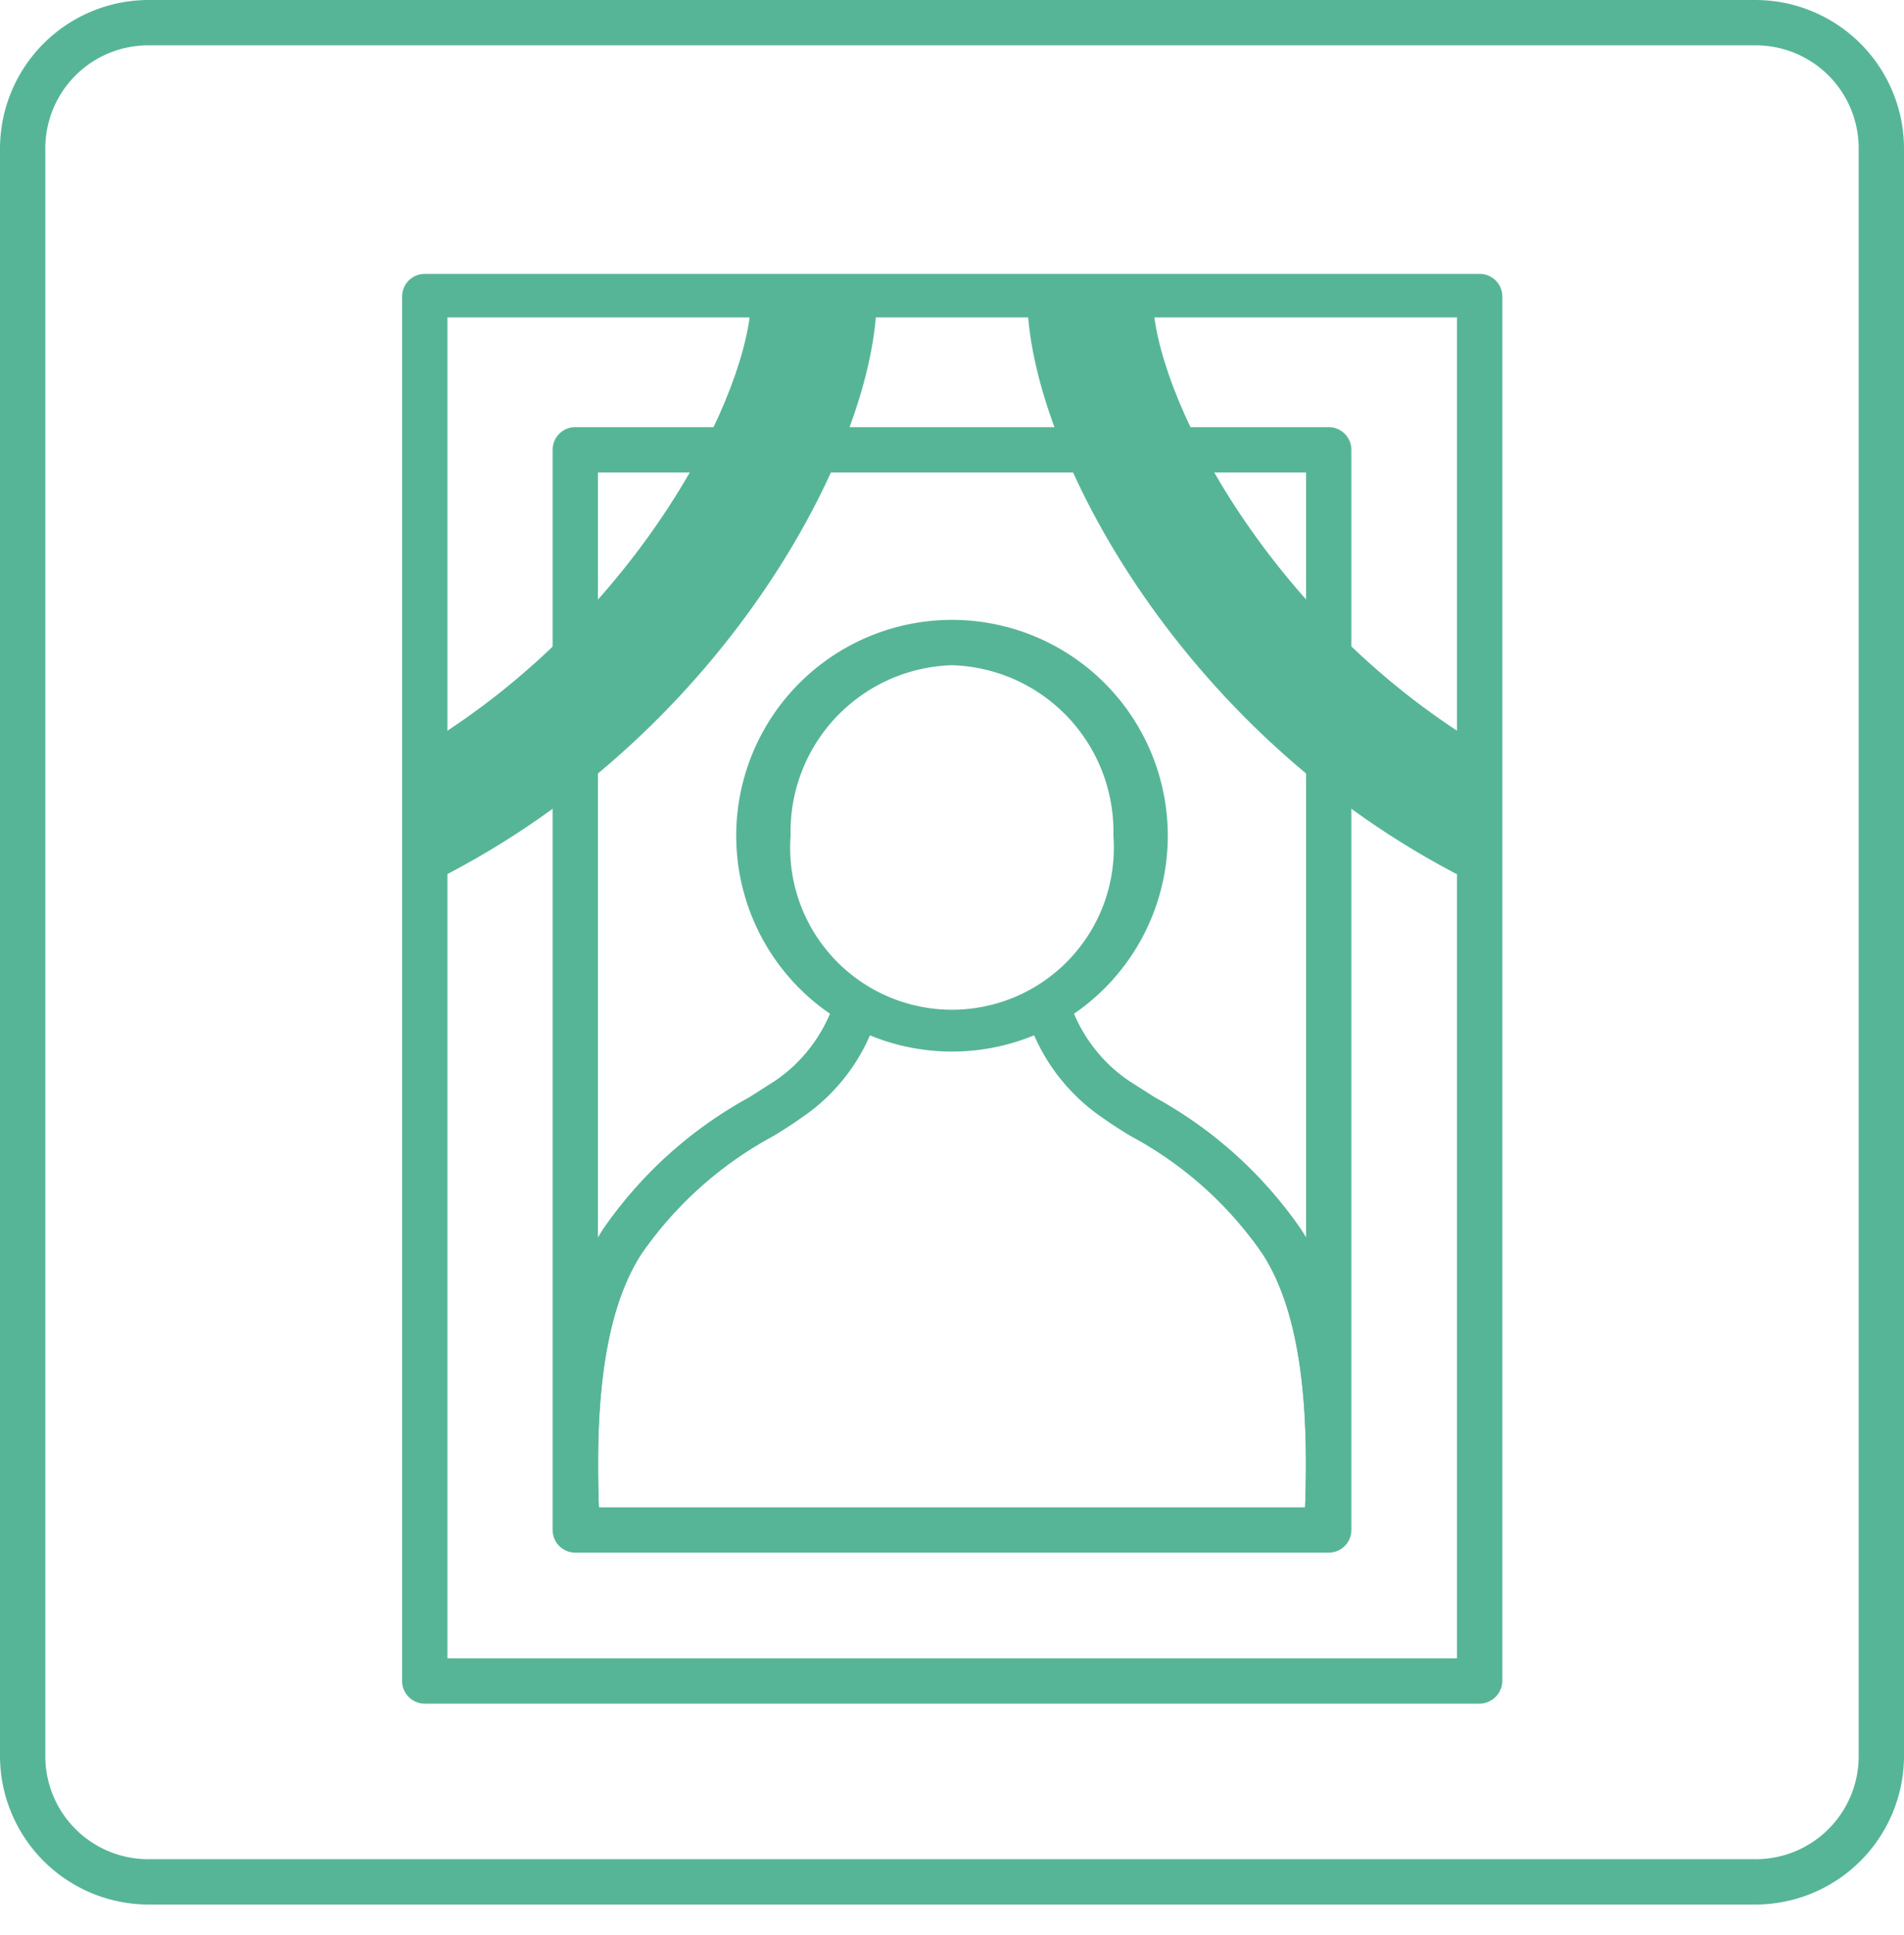
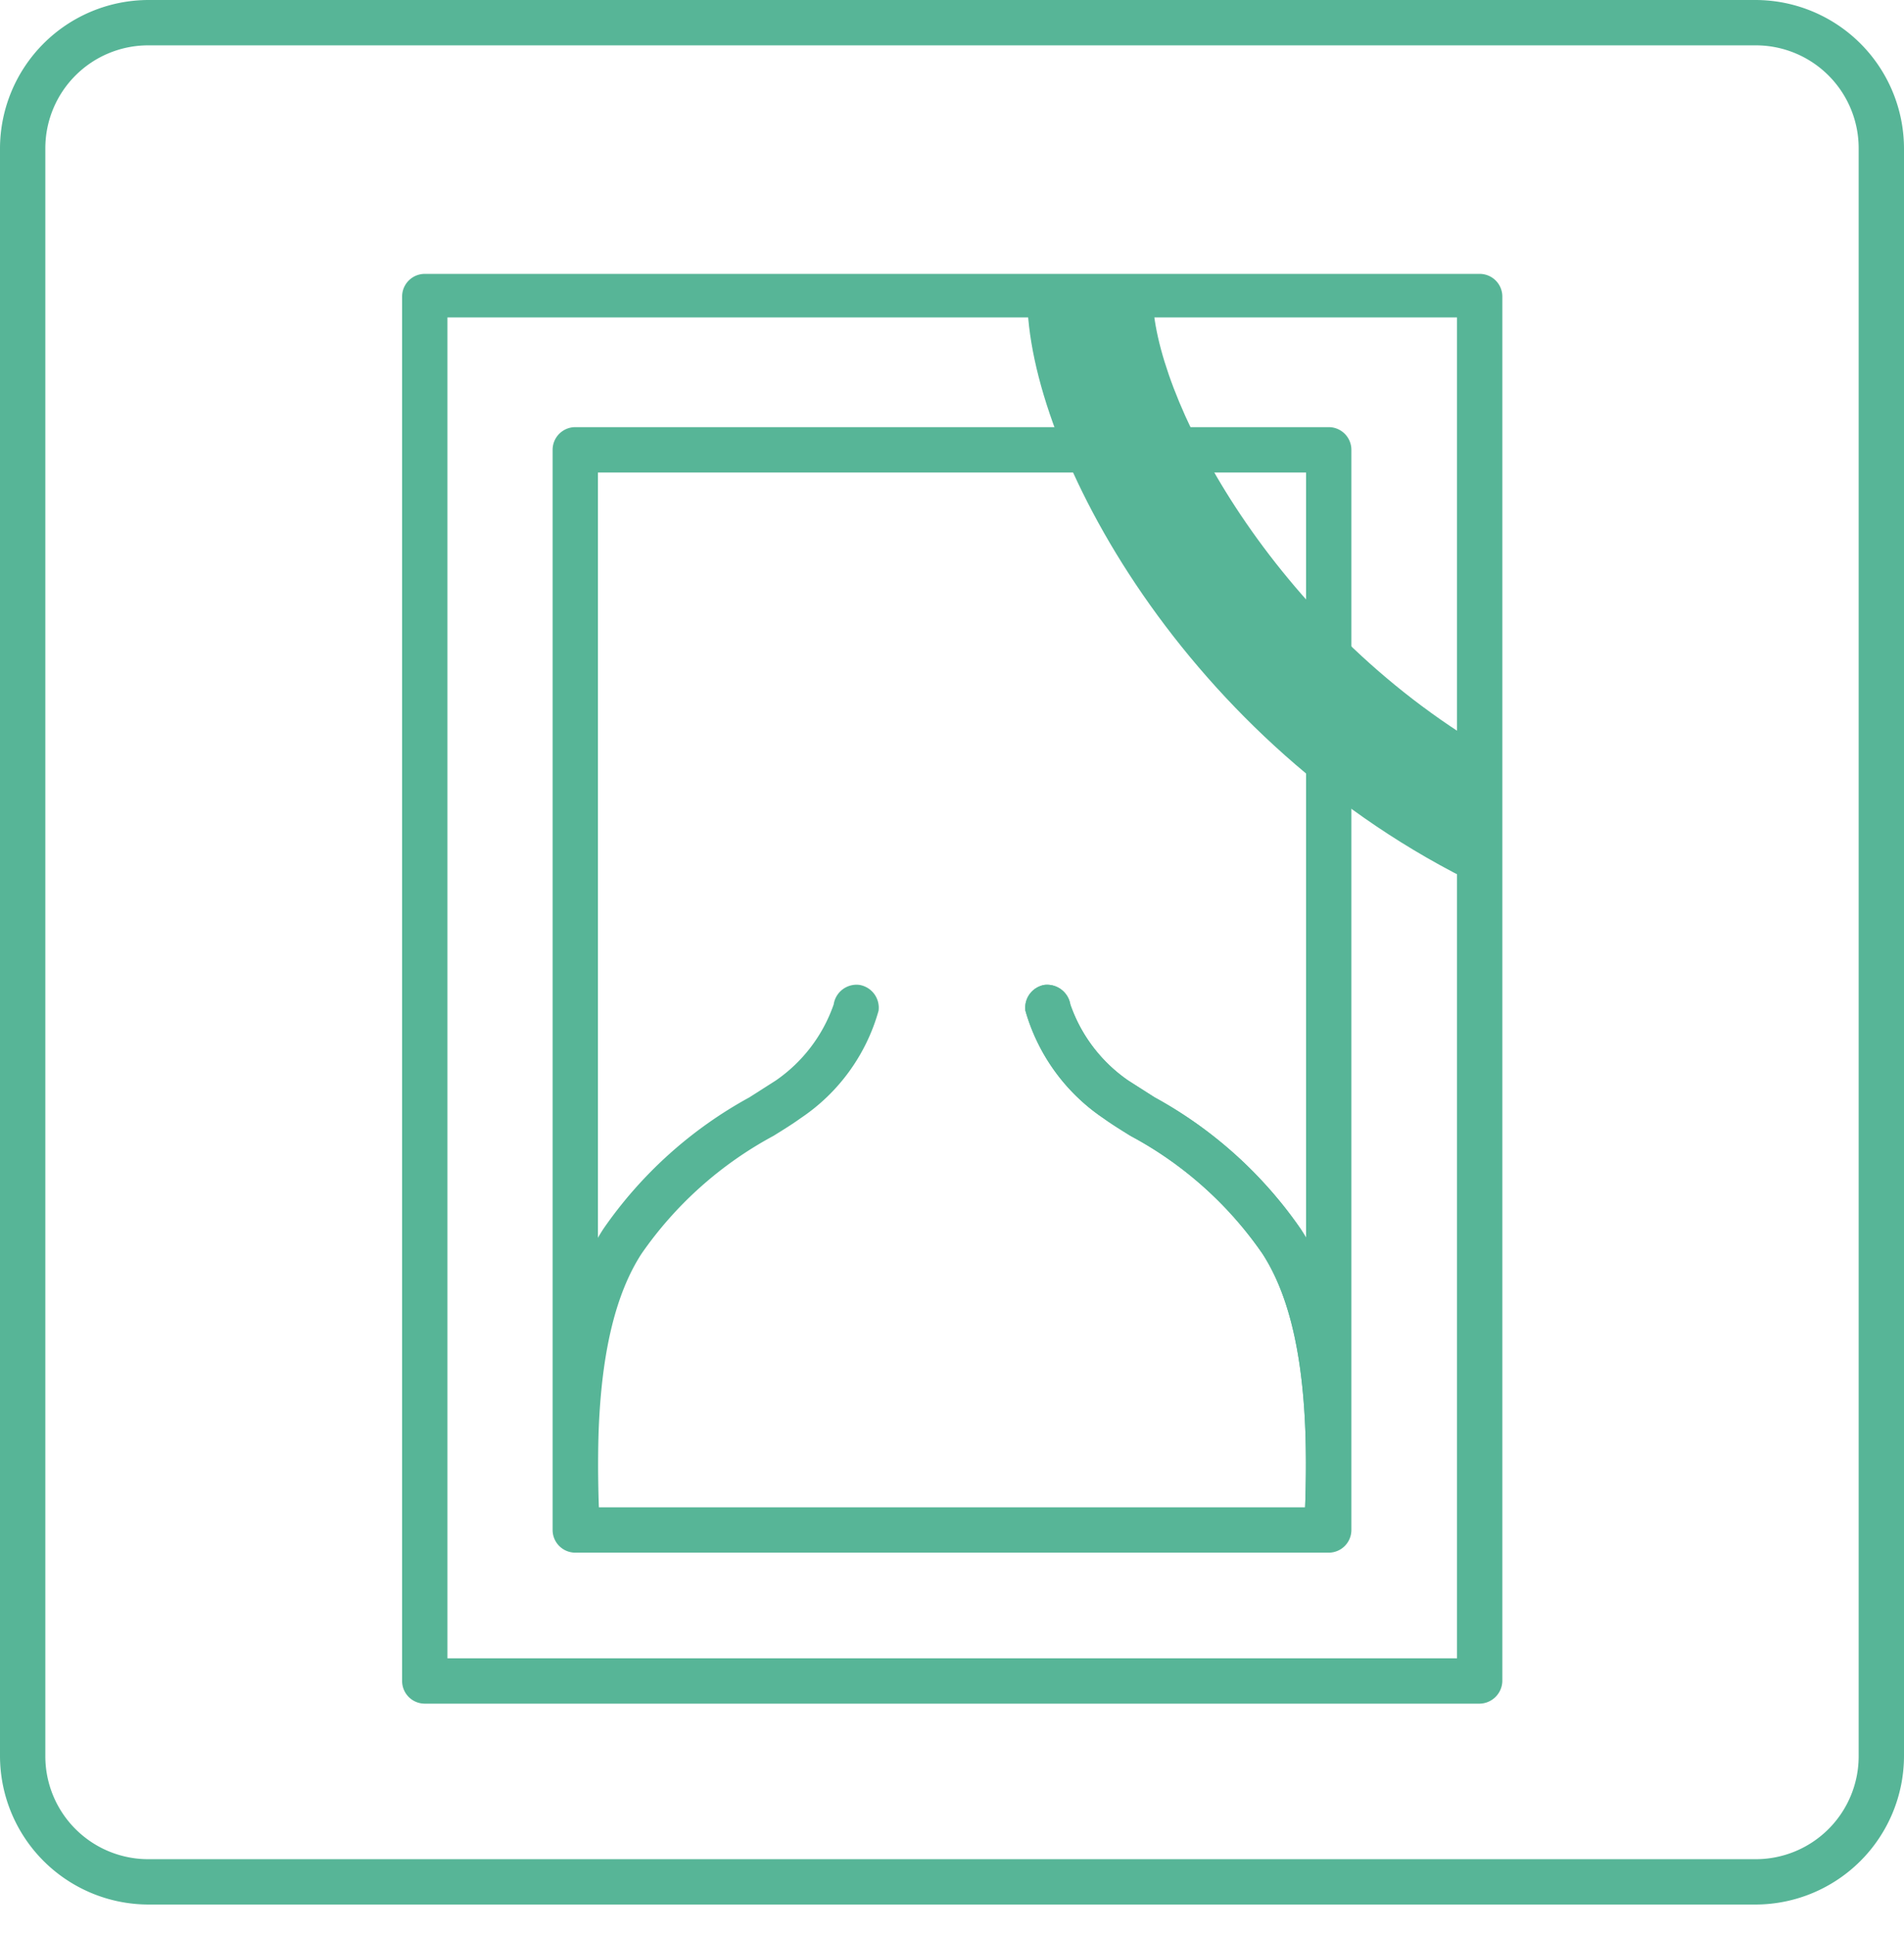
<svg xmlns="http://www.w3.org/2000/svg" viewBox="0 0 42 42.68">
  <defs>
    <style>.cls-1{fill:none;}.cls-2{clip-path:url(#clip-path);}.cls-3{fill:#57b597;}</style>
    <clipPath id="clip-path">
      <rect class="cls-1" x="12.69" y="9.92" width="16.62" height="23.82" />
    </clipPath>
  </defs>
  <g id="レイヤー_2" data-name="レイヤー 2">
    <g id="一覧_ol">
      <g class="cls-2">
-         <path class="cls-3" d="M21,23.19a4.76,4.76,0,0,1,0-9.52,4.76,4.76,0,0,1,0,9.52Zm0-8.52a3.67,3.67,0,0,0-3.56,3.76,3.57,3.57,0,1,0,7.12,0A3.67,3.67,0,0,0,21,14.67Z" />
        <path class="cls-3" d="M28.27,42.68H21a.5.5,0,0,1-.5-.5.5.5,0,0,1,.5-.5h6.85c.15-1,.56-3.61.78-6.13.27-2.9.38-6.11-.78-7.9a8.27,8.27,0,0,0-2.91-2.6c-.21-.13-.42-.26-.6-.39a4.27,4.27,0,0,1-1.72-2.37.51.51,0,0,1,.42-.57.52.52,0,0,1,.57.43,3.38,3.38,0,0,0,1.28,1.68l.58.37a9.39,9.39,0,0,1,3.22,2.9c1.32,2,1.23,5.31.94,8.54s-.86,6.59-.87,6.63A.49.49,0,0,1,28.27,42.68Z" />
-         <path class="cls-3" d="M21,42.68H13.73a.49.49,0,0,1-.49-.41s-.58-3.41-.87-6.63-.38-6.5.94-8.54a9.39,9.39,0,0,1,3.22-2.9l.58-.37a3.38,3.38,0,0,0,1.28-1.68.51.51,0,0,1,.57-.43.51.51,0,0,1,.42.57,4.22,4.22,0,0,1-1.72,2.37c-.18.13-.39.26-.6.39a8.36,8.36,0,0,0-2.91,2.6c-1.16,1.79-1.05,5-.78,7.9.22,2.52.63,5.14.79,6.13H21a.5.5,0,0,1,.5.5A.5.5,0,0,1,21,42.68Z" />
        <path class="cls-3" d="M28.27,42.68H21a.5.5,0,0,1-.5-.5.5.5,0,0,1,.5-.5h6.85c.15-1,.56-3.61.78-6.13.27-2.9.38-6.11-.78-7.9a8.27,8.27,0,0,0-2.91-2.6c-.21-.13-.42-.26-.6-.39a4.27,4.27,0,0,1-1.72-2.37.51.51,0,0,1,.42-.57.52.52,0,0,1,.57.43,3.38,3.38,0,0,0,1.28,1.68l.58.37a9.39,9.39,0,0,1,3.22,2.9c1.32,2,1.23,5.31.94,8.54s-.86,6.59-.87,6.63A.49.49,0,0,1,28.27,42.68Z" />
        <path class="cls-3" d="M21,42.68H13.73a.49.49,0,0,1-.49-.41s-.58-3.41-.87-6.63-.38-6.5.94-8.54a9.39,9.39,0,0,1,3.22-2.9l.58-.37a3.38,3.38,0,0,0,1.28-1.68.51.51,0,0,1,.57-.43.51.51,0,0,1,.42.57,4.22,4.22,0,0,1-1.72,2.37c-.18.13-.39.26-.6.39a8.36,8.36,0,0,0-2.91,2.6c-1.16,1.79-1.05,5-.78,7.9.22,2.52.63,5.14.79,6.13H21a.5.5,0,0,1,.5.5A.5.5,0,0,1,21,42.68Z" />
      </g>
      <path class="cls-3" d="M38.73,42H3.27A3.28,3.28,0,0,1,0,38.73V3.27A3.28,3.28,0,0,1,3.27,0H38.73A3.28,3.28,0,0,1,42,3.27V38.73A3.28,3.28,0,0,1,38.73,42ZM3.27,1A2.27,2.27,0,0,0,1,3.27V38.73A2.27,2.27,0,0,0,3.27,41H38.73A2.27,2.27,0,0,0,41,38.73V3.27A2.27,2.27,0,0,0,38.73,1Z" />
      <path class="cls-3" d="M32.64,37.57H9.37a.5.5,0,0,1-.5-.5V6.54a.5.5,0,0,1,.5-.5H32.64a.5.5,0,0,1,.5.5V37.07A.51.51,0,0,1,32.64,37.57Zm-22.77-1H32.14V7H9.87Z" />
      <path class="cls-3" d="M29.31,34.24H12.69a.5.5,0,0,1-.5-.5V9.92a.5.5,0,0,1,.5-.5H29.31a.5.5,0,0,1,.5.5V33.74A.5.5,0,0,1,29.31,34.24Zm-16.12-1H28.81V10.42H13.19Z" />
      <path class="cls-3" d="M32.64,16.43c-4.74-2.87-7.21-7.81-7.21-9.89H22.66c0,3.35,3.48,9.87,10,13Z" />
-       <path class="cls-3" d="M9.37,16.43c4.73-2.87,7.2-7.81,7.2-9.89h2.77c0,3.35-3.48,9.87-10,13Z" />
    </g>
  </g>
</svg>